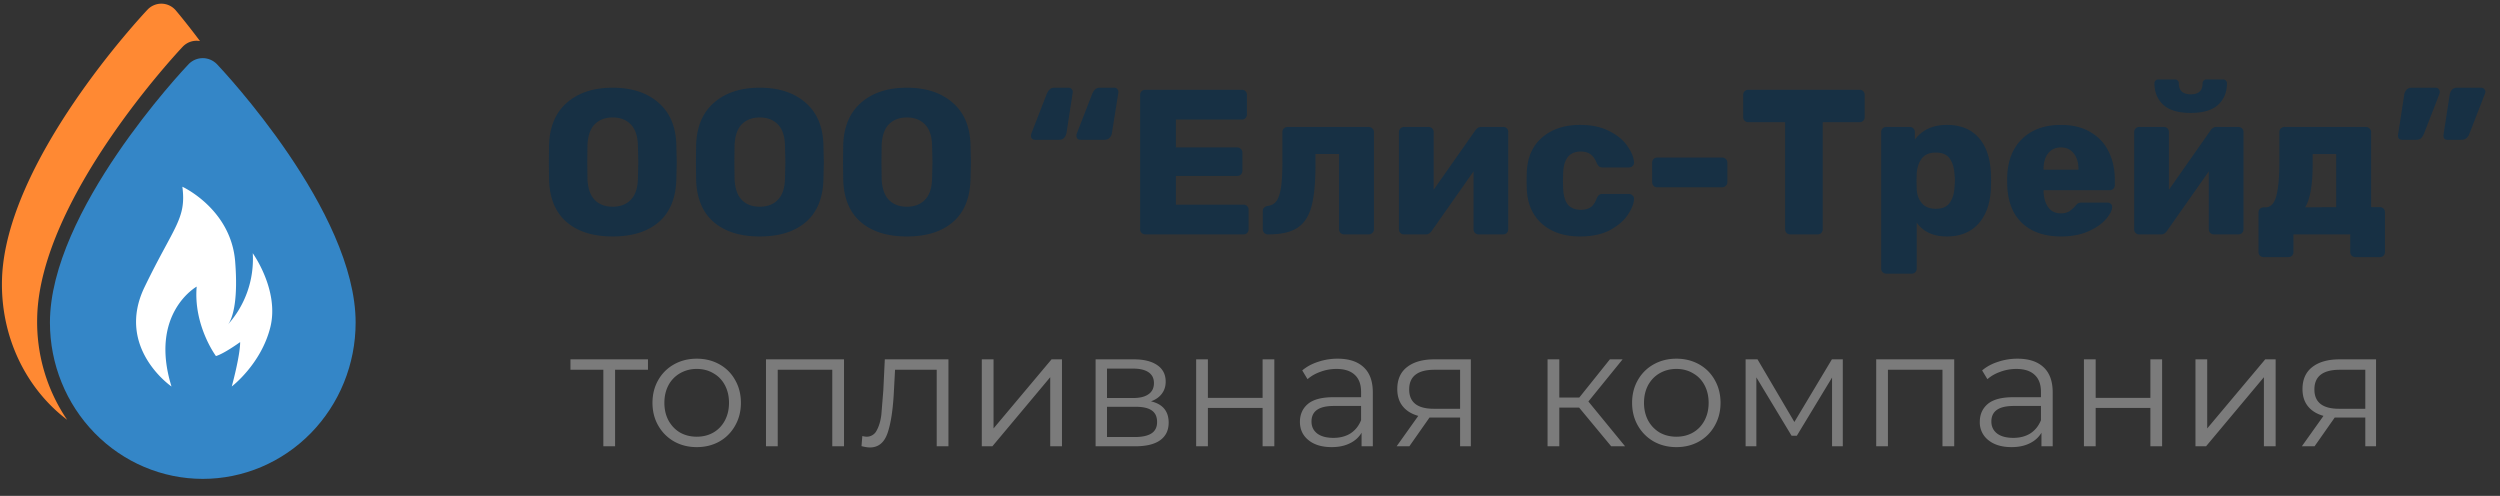
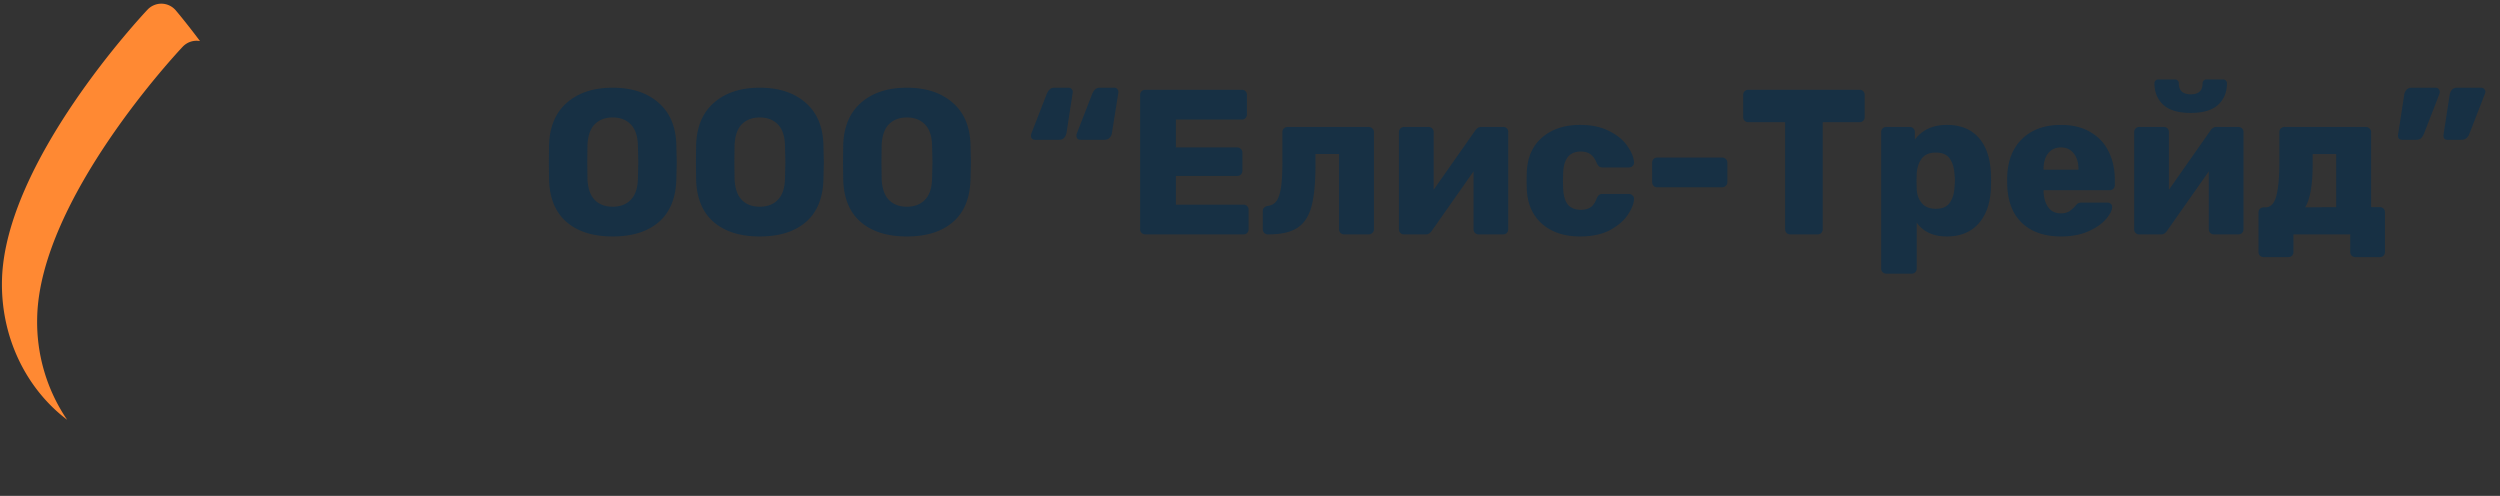
<svg xmlns="http://www.w3.org/2000/svg" width="242" height="48" fill="none">
  <rect width="100%" height="100%" fill="#333333" stroke="none" />
-   <path d="M18.279 6.186c-.549.576-13.445 14.26-13.445 25.04-.001 4.011 1.557 7.859 4.331 10.696s6.537 4.432 10.461 4.433 7.688-1.591 10.463-4.427 4.335-6.682 4.336-10.694v-.008c0-10.78-12.897-24.459-13.445-25.035-.361-.36-.845-.562-1.35-.563s-.989.2-1.351.558h0z" fill="#3486c7" />
-   <path d="M16.601 37.413c-2.191-7.083 2.438-9.67 2.438-9.67-.324 3.78 1.865 6.724 1.865 6.724.805-.238 2.342-1.352 2.342-1.352 0 1.352-.811 4.296-.811 4.296s2.839-2.154 3.732-5.73-1.7-7.168-1.7-7.168c.074 1.262-.103 2.526-.52 3.716s-1.066 2.281-1.907 3.208a1.37 1.37 0 0 0 .212-.321c.307-.603.8-2.17.512-5.799-.407-5.094-5.111-7.242-5.111-7.242.406 3.104-.81 3.819-3.658 9.71s2.604 9.628 2.604 9.628z" fill="#fff" />
  <path d="M3.601 30.674c.287-11.42 13.544-25.578 14.108-26.174.214-.217.475-.378.763-.469s.593-.109.889-.054c-1.297-1.732-2.224-2.829-2.36-2.989-.169-.192-.374-.348-.603-.456s-.478-.168-.731-.175-.504.039-.739.134a1.86 1.86 0 0 0-.627.422C13.737 1.508.48 15.666.193 27.086.051 32.675 2.57 37.663 6.501 40.637c-1.987-2.917-3.004-6.41-2.9-9.963h0z" fill="#ff8933" />
  <path d="M59.308 22.89c-1.88 0-3.36-.46-4.44-1.38s-1.653-2.273-1.72-4.06l-.02-1.72.02-1.74c.067-1.76.647-3.113 1.74-4.06 1.107-.96 2.58-1.44 4.42-1.44s3.313.48 4.42 1.44c1.107.947 1.687 2.3 1.74 4.06l.04 1.74-.04 1.72c-.067 1.787-.64 3.14-1.72 4.06s-2.56 1.38-4.44 1.38zm0-2.88c.733 0 1.313-.22 1.74-.66.44-.44.673-1.113.7-2.02l.04-1.64-.04-1.64c-.027-.907-.26-1.58-.7-2.02s-1.02-.66-1.74-.66-1.3.22-1.74.66c-.427.44-.66 1.113-.7 2.02l-.02 1.64.02 1.64c.04.907.273 1.58.7 2.02s1.007.66 1.74.66zm14.238 2.88c-1.88 0-3.36-.46-4.44-1.38s-1.653-2.273-1.72-4.06l-.02-1.72.02-1.74c.067-1.76.647-3.113 1.74-4.06 1.107-.96 2.58-1.44 4.42-1.44s3.313.48 4.42 1.44c1.107.947 1.687 2.3 1.74 4.06l.04 1.74-.04 1.72c-.067 1.787-.64 3.14-1.72 4.06s-2.56 1.38-4.44 1.38zm0-2.88c.733 0 1.313-.22 1.74-.66.44-.44.673-1.113.7-2.02l.04-1.64-.04-1.64c-.027-.907-.26-1.58-.7-2.02s-1.02-.66-1.74-.66-1.3.22-1.74.66c-.427.44-.66 1.113-.7 2.02l-.02 1.64.02 1.64c.04.907.273 1.58.7 2.02s1.007.66 1.74.66zm14.238 2.88c-1.88 0-3.36-.46-4.44-1.38s-1.653-2.273-1.72-4.06l-.02-1.72.02-1.74c.067-1.76.647-3.113 1.74-4.06 1.107-.96 2.58-1.44 4.42-1.44s3.313.48 4.42 1.44c1.107.947 1.687 2.3 1.74 4.06l.04 1.74-.04 1.72c-.067 1.787-.64 3.14-1.72 4.06s-2.56 1.38-4.44 1.38zm0-2.88c.733 0 1.313-.22 1.74-.66.44-.44.673-1.113.7-2.02l.04-1.64-.04-1.64c-.027-.907-.26-1.58-.7-2.02s-1.02-.66-1.74-.66-1.3.22-1.74.66c-.427.44-.66 1.113-.7 2.02l-.02 1.64.02 1.64c.04.907.273 1.58.7 2.02s1.007.66 1.74.66zm12.396-6.48c-.107 0-.2-.033-.28-.1-.067-.08-.1-.173-.1-.28 0-.093.013-.173.04-.24l1.5-3.86c.08-.173.173-.307.28-.4.107-.107.26-.16.46-.16h1.38c.12 0 .213.047.28.14.08.08.113.187.1.32l-.6 3.9c-.04.2-.12.367-.24.5-.107.12-.267.18-.48.18h-2.34zm4.4 0c-.107 0-.2-.033-.28-.1-.067-.08-.1-.173-.1-.28a.64.64 0 0 1 .04-.24l1.5-3.86c.08-.173.173-.307.28-.4.107-.107.26-.16.46-.16h1.4c.12 0 .213.047.28.14.08.093.113.2.1.32l-.62 3.9a.89.89 0 0 1-.22.48c-.12.133-.287.2-.5.2h-2.34zm6.285 9.16c-.133 0-.253-.047-.36-.14-.093-.107-.14-.227-.14-.36v-13c0-.147.047-.267.14-.36.107-.093.227-.14.36-.14h9.34c.147 0 .267.047.36.14s.14.213.14.36v1.88c0 .133-.047.253-.14.36-.093.093-.213.14-.36.14h-6.38v2.7h5.94c.147 0 .267.053.36.16a.49.49 0 0 1 .14.36v1.74c0 .133-.047.253-.14.36-.093.093-.213.14-.36.14h-5.94v2.78h6.54c.147 0 .267.047.36.14a.49.49 0 0 1 .14.36v1.88c0 .133-.047.253-.14.36-.093.093-.213.14-.36.14h-9.5zm11.893 0a.56.56 0 0 1-.38-.14.56.56 0 0 1-.14-.38v-1.74c0-.133.04-.24.12-.32.094-.093.214-.153.36-.18.387-.04.68-.213.88-.52.2-.32.34-.78.42-1.38s.12-1.407.12-2.42v-2.82a.49.49 0 0 1 .14-.36c.107-.093.227-.14.36-.14h7.84c.147 0 .267.047.36.14.107.093.16.213.16.36v9.4c0 .147-.053.267-.16.36-.093.093-.213.14-.36.14h-2.36c-.133 0-.253-.047-.36-.14-.093-.107-.14-.227-.14-.36v-7.28h-2.28v1.06c0 1.747-.133 3.1-.4 4.06-.266.947-.726 1.627-1.38 2.04-.64.413-1.573.62-2.8.62zm22.76-10.4a.46.46 0 0 1 .48.48v9.42a.53.53 0 0 1-.14.36c-.093.093-.213.14-.36.14h-2.36c-.133 0-.253-.047-.36-.14-.093-.107-.14-.227-.14-.36v-5.6l-4.06 5.78c-.146.213-.333.32-.56.32h-2.12c-.133 0-.246-.047-.34-.14s-.14-.207-.14-.34v-9.42a.49.49 0 0 1 .5-.5h2.36c.147 0 .267.047.36.14s.14.213.14.36v5.58l4.04-5.76c.147-.213.334-.32.56-.32h2.14zm7.434 10.6c-1.506 0-2.726-.4-3.66-1.2-.933-.813-1.433-1.94-1.5-3.38l-.02-.8.02-.82c.054-1.44.547-2.567 1.48-3.38.947-.813 2.174-1.22 3.68-1.22 1.134 0 2.087.207 2.86.62.787.4 1.367.887 1.74 1.46.387.56.594 1.073.62 1.54.014.133-.033.253-.14.36-.093.093-.213.14-.36.14h-2.54c-.146 0-.26-.033-.34-.1s-.153-.167-.22-.3c-.16-.413-.366-.707-.62-.88-.24-.173-.553-.26-.94-.26-1.093 0-1.66.707-1.7 2.12l-.02.76.02.66c.027.72.18 1.253.46 1.6.294.333.707.5 1.24.5.414 0 .74-.087.98-.26s.434-.467.58-.88c.067-.133.14-.233.22-.3s.194-.1.34-.1h2.54a.46.46 0 0 1 .34.14.38.38 0 0 1 .16.32c0 .427-.186.927-.56 1.5-.36.573-.933 1.08-1.72 1.52-.786.427-1.766.64-2.94.64zm7.477-4.76c-.147 0-.267-.047-.36-.14s-.14-.213-.14-.36v-1.88a.49.49 0 0 1 .14-.36c.093-.093.213-.14.36-.14h6.26c.147 0 .267.047.36.14.107.093.16.213.16.36v1.88c0 .147-.053.267-.16.36-.093.093-.213.14-.36.14h-6.26zm12.871 4.56c-.133 0-.253-.047-.36-.14-.093-.107-.14-.227-.14-.36V11.83h-3.56c-.133 0-.253-.047-.36-.14-.093-.107-.14-.227-.14-.36V9.19c0-.147.047-.267.14-.36.107-.093.227-.14.36-.14H180c.147 0 .267.047.36.14s.14.213.14.36v2.14c0 .147-.046.267-.14.36s-.213.14-.36.14h-3.56v10.36a.53.53 0 0 1-.14.36c-.093.093-.213.14-.36.14h-2.64zm9.298 3.8c-.133 0-.253-.047-.36-.14-.093-.093-.14-.213-.14-.36v-13.2a.49.49 0 0 1 .14-.36c.107-.093.227-.14.36-.14h2.26c.147 0 .267.047.36.14a.49.49 0 0 1 .14.36v.72c.72-.947 1.753-1.42 3.1-1.42 1.307 0 2.327.407 3.06 1.22s1.133 1.96 1.2 3.44l.02.74-.02.74c-.053 1.44-.453 2.58-1.2 3.42-.747.827-1.767 1.24-3.06 1.24-1.307 0-2.28-.447-2.92-1.34v4.44c0 .147-.047.267-.14.36s-.213.14-.36.14h-2.44zm4.78-6.28c.627 0 1.073-.187 1.34-.56.28-.373.44-.887.48-1.54l.04-.62c0-.147-.013-.353-.04-.62-.04-.653-.2-1.167-.48-1.54-.267-.373-.713-.56-1.34-.56-.613 0-1.067.193-1.36.58-.28.373-.44.86-.48 1.46l-.02.74.02.76c.027.547.193 1 .5 1.36s.753.54 1.34.54zm12.137 2.68c-1.6 0-2.86-.433-3.78-1.3s-1.4-2.127-1.44-3.78v-.7c.053-1.573.54-2.8 1.46-3.68.933-.893 2.18-1.34 3.74-1.34 1.133 0 2.087.233 2.86.7.787.453 1.373 1.08 1.76 1.88.4.8.6 1.72.6 2.76v.48c0 .133-.047.253-.14.36-.093.093-.213.14-.36.14h-6.4v.14c.027.627.18 1.133.46 1.52s.687.58 1.22.58c.333 0 .607-.067.82-.2.213-.147.407-.32.58-.52.12-.147.213-.233.28-.26.08-.04.2-.06.36-.06h2.48c.12 0 .22.04.3.12.093.067.14.16.14.28 0 .347-.2.747-.6 1.2-.387.453-.953.847-1.7 1.18s-1.627.5-2.64.5zm1.68-6.46v-.04c0-.653-.153-1.167-.46-1.54-.293-.387-.707-.58-1.24-.58-.52 0-.933.193-1.24.58-.293.373-.44.887-.44 1.54v.04h3.38zm15.495-4.14c.133 0 .247.047.34.14s.14.207.14.34v9.42c0 .133-.047.253-.14.36-.093.093-.213.14-.36.14h-2.36c-.133 0-.253-.047-.36-.14-.093-.107-.14-.227-.14-.36v-5.6l-4.06 5.78c-.147.213-.333.32-.56.32h-2.12c-.133 0-.247-.047-.34-.14s-.14-.207-.14-.34v-9.42a.49.49 0 0 1 .14-.36c.093-.093.213-.14.36-.14h2.36c.147 0 .267.047.36.14a.49.49 0 0 1 .14.36v5.58l4.04-5.76c.147-.213.333-.32.56-.32h2.14zm-4.62-1.36c-1.2 0-2.087-.26-2.66-.78-.573-.533-.86-1.227-.86-2.08a.35.35 0 0 1 .1-.26c.067-.08.16-.12.28-.12h1.6c.12 0 .213.04.28.12a.35.35 0 0 1 .1.26c0 .707.387 1.06 1.16 1.06.76 0 1.14-.353 1.14-1.06a.35.35 0 0 1 .1-.26c.067-.08.16-.12.28-.12h1.6c.12 0 .213.04.28.12a.35.35 0 0 1 .1.26c0 .853-.287 1.547-.86 2.08-.573.52-1.453.78-2.64.78zm7.054 13.96c-.133 0-.253-.047-.36-.14-.093-.093-.14-.213-.14-.36v-3.82a.49.49 0 0 1 .14-.36c.107-.093.227-.14.36-.14h.2c.493-.013.833-.38 1.02-1.1.2-.72.3-1.84.3-3.36v-2.82a.49.49 0 0 1 .14-.36c.107-.093.227-.14.36-.14h7.86c.147 0 .267.047.36.14.107.093.16.213.16.36v7.26h.84c.147 0 .267.047.36.14a.49.49 0 0 1 .14.36v3.84c0 .147-.047.267-.14.36s-.213.14-.36.14h-2.36c-.133 0-.253-.047-.36-.14-.093-.093-.14-.213-.14-.36v-1.7h-5.5v1.7c0 .147-.047.267-.14.36s-.213.14-.36.14h-2.38zm7.02-4.84v-5.14h-2.28v1.06c0 1.92-.24 3.287-.72 4.1l3-.02zm6.365-6.52c-.12 0-.22-.04-.3-.12-.067-.093-.093-.207-.08-.34l.6-3.9a.89.89 0 0 1 .22-.48c.12-.133.287-.2.5-.2h2.34c.107 0 .193.04.26.12.08.08.12.173.12.28a.58.58 0 0 1-.04.22l-1.5 3.86c-.08.173-.173.313-.28.42-.107.093-.26.14-.46.14h-1.38zm4.4 0c-.12 0-.22-.04-.3-.12-.067-.093-.093-.207-.08-.34l.6-3.9a1 1 0 0 1 .22-.48c.12-.133.287-.2.5-.2h2.34c.107 0 .2.04.28.12s.12.173.12.28c0 .04-.02.113-.06.22l-1.5 3.86c-.147.373-.393.56-.74.56h-1.38z" fill="#173044" />
-   <path d="M62.724 35.793H59.54v7.408h-1.136v-7.408H55.22v-1.008h7.504v1.008zm4.724 7.488c-.811 0-1.541-.181-2.192-.544-.651-.373-1.163-.885-1.536-1.536s-.56-1.387-.56-2.208.187-1.557.56-2.208.885-1.157 1.536-1.52 1.381-.544 2.192-.544 1.541.181 2.192.544a3.86 3.86 0 0 1 1.52 1.52c.373.651.56 1.387.56 2.208s-.187 1.557-.56 2.208a3.97 3.97 0 0 1-1.52 1.536c-.651.363-1.381.544-2.192.544zm0-1.008c.597 0 1.131-.133 1.6-.4.48-.277.853-.667 1.12-1.168s.4-1.072.4-1.712-.133-1.211-.4-1.712-.64-.885-1.12-1.152c-.469-.277-1.003-.416-1.6-.416a3.17 3.17 0 0 0-1.616.416 2.91 2.91 0 0 0-1.12 1.152c-.267.501-.4 1.072-.4 1.712s.133 1.211.4 1.712c.277.501.651.891 1.12 1.168.48.267 1.019.4 1.616.4zm14.252-7.488v8.416h-1.136v-7.408h-5.28v7.408h-1.136v-8.416h7.552zm10.109 0v8.416h-1.136v-7.408h-4.032l-.112 2.08c-.085 1.749-.288 3.093-.608 4.032s-.891 1.408-1.712 1.408c-.224 0-.496-.043-.816-.128l.08-.976a2.21 2.21 0 0 0 .4.064 1.07 1.07 0 0 0 .992-.608c.224-.405.373-.907.448-1.504l.192-2.368.144-3.008h6.16zm3.229 0h1.136v6.688l5.616-6.688h1.008v8.416h-1.136v-6.688l-5.6 6.688h-1.024v-8.416zm16.376 4.064c1.141.267 1.712.955 1.712 2.064 0 .736-.272 1.301-.816 1.696s-1.355.592-2.432.592h-3.824v-8.416h3.712c.96 0 1.712.187 2.256.56s.816.907.816 1.6c0 .459-.128.853-.384 1.184-.246.32-.592.56-1.04.72zm-4.256-.32h2.528c.65 0 1.146-.123 1.488-.368.352-.245.528-.603.528-1.072s-.176-.821-.528-1.056c-.342-.235-.838-.352-1.488-.352h-2.528v2.848zm2.672 3.776c.725 0 1.269-.117 1.632-.352s.544-.603.544-1.104-.166-.869-.496-1.104c-.331-.245-.854-.368-1.568-.368h-2.784v2.928h2.672zm5.958-7.52h1.136v3.728h5.296v-3.728h1.136v8.416h-1.136v-3.712h-5.296v3.712h-1.136v-8.416zm13.693-.064c1.098 0 1.941.277 2.528.832.586.544.88 1.355.88 2.432v5.216h-1.088v-1.312c-.256.437-.635.779-1.136 1.024-.491.245-1.078.368-1.76.368-.939 0-1.686-.224-2.24-.672s-.832-1.04-.832-1.776c0-.715.256-1.291.768-1.728.522-.437 1.349-.656 2.48-.656h2.672v-.512c0-.725-.203-1.275-.608-1.648-.406-.384-.998-.576-1.776-.576a4.39 4.39 0 0 0-1.536.272c-.491.171-.912.411-1.264.72l-.512-.848c.426-.363.938-.64 1.536-.832a5.83 5.83 0 0 1 1.888-.304zm-.4 7.664c.64 0 1.189-.144 1.648-.432.458-.299.8-.725 1.024-1.28v-1.376h-2.64c-1.44 0-2.16.501-2.16 1.504 0 .491.186.88.56 1.168.373.277.896.416 1.568.416zm13.296-7.6v8.416h-1.04v-2.784h-2.64-.32l-1.952 2.784h-1.232l2.096-2.944c-.651-.181-1.152-.491-1.504-.928s-.528-.992-.528-1.664c0-.939.32-1.653.96-2.144s1.515-.736 2.624-.736h3.536zm-5.968 2.912c0 1.248.795 1.872 2.384 1.872h2.544v-3.776h-2.464c-1.643 0-2.464.635-2.464 1.904zm16.451 1.76h-1.92v3.744h-1.136v-8.416h1.136v3.696h1.936l2.96-3.696h1.232l-3.312 4.08 3.552 4.336h-1.344l-3.104-3.744zm9.416 3.824c-.811 0-1.542-.181-2.192-.544a4.08 4.08 0 0 1-1.536-1.536c-.374-.651-.56-1.387-.56-2.208s.186-1.557.56-2.208.885-1.157 1.536-1.52 1.381-.544 2.192-.544 1.541.181 2.192.544 1.157.869 1.52 1.52c.373.651.56 1.387.56 2.208s-.187 1.557-.56 2.208c-.363.651-.87 1.163-1.52 1.536-.651.363-1.382.544-2.192.544zm0-1.008c.597 0 1.13-.133 1.6-.4.48-.277.853-.667 1.12-1.168s.4-1.072.4-1.712-.134-1.211-.4-1.712-.64-.885-1.12-1.152c-.47-.277-1.003-.416-1.6-.416s-1.136.139-1.616.416c-.47.267-.843.651-1.121 1.152-.266.501-.399 1.072-.399 1.712s.133 1.211.399 1.712a3.03 3.03 0 0 0 1.121 1.168c.48.267 1.018.4 1.616.4zm16.107-7.488v8.416h-1.04v-6.656l-3.408 5.632h-.512l-3.408-5.648v6.672h-1.04v-8.416h1.152l3.568 6.064 3.632-6.064h1.056zm10.785 0v8.416h-1.136v-7.408h-5.28v7.408h-1.136v-8.416h7.552zm6.125-.064c1.099 0 1.942.277 2.528.832.587.544.88 1.355.88 2.432v5.216h-1.088v-1.312c-.256.437-.634.779-1.136 1.024-.49.245-1.077.368-1.76.368-.938 0-1.685-.224-2.24-.672a2.17 2.17 0 0 1-.832-1.776c0-.715.256-1.291.768-1.728.523-.437 1.35-.656 2.48-.656h2.672v-.512c0-.725-.202-1.275-.608-1.648-.405-.384-.997-.576-1.776-.576-.533 0-1.045.091-1.536.272-.49.171-.912.411-1.264.72l-.512-.848c.427-.363.939-.64 1.536-.832a5.84 5.84 0 0 1 1.888-.304zm-.4 7.664c.64 0 1.19-.144 1.648-.432.459-.299.8-.725 1.024-1.28v-1.376h-2.64c-1.44 0-2.16.501-2.16 1.504 0 .491.187.88.56 1.168.374.277.896.416 1.568.416zm6.832-7.6h1.136v3.728h5.296v-3.728h1.136v8.416h-1.136v-3.712h-5.296v3.712h-1.136v-8.416zm10.797 0h1.136v6.688l5.616-6.688h1.008v8.416h-1.136v-6.688l-5.6 6.688h-1.024v-8.416zm17.48 0v8.416h-1.04v-2.784h-2.64-.32l-1.952 2.784h-1.232l2.096-2.944c-.651-.181-1.152-.491-1.504-.928s-.528-.992-.528-1.664c0-.939.32-1.653.96-2.144s1.515-.736 2.624-.736h3.536zm-5.968 2.912c0 1.248.795 1.872 2.384 1.872h2.544v-3.776h-2.464c-1.643 0-2.464.635-2.464 1.904z" fill="#7b7b7b" />
</svg>